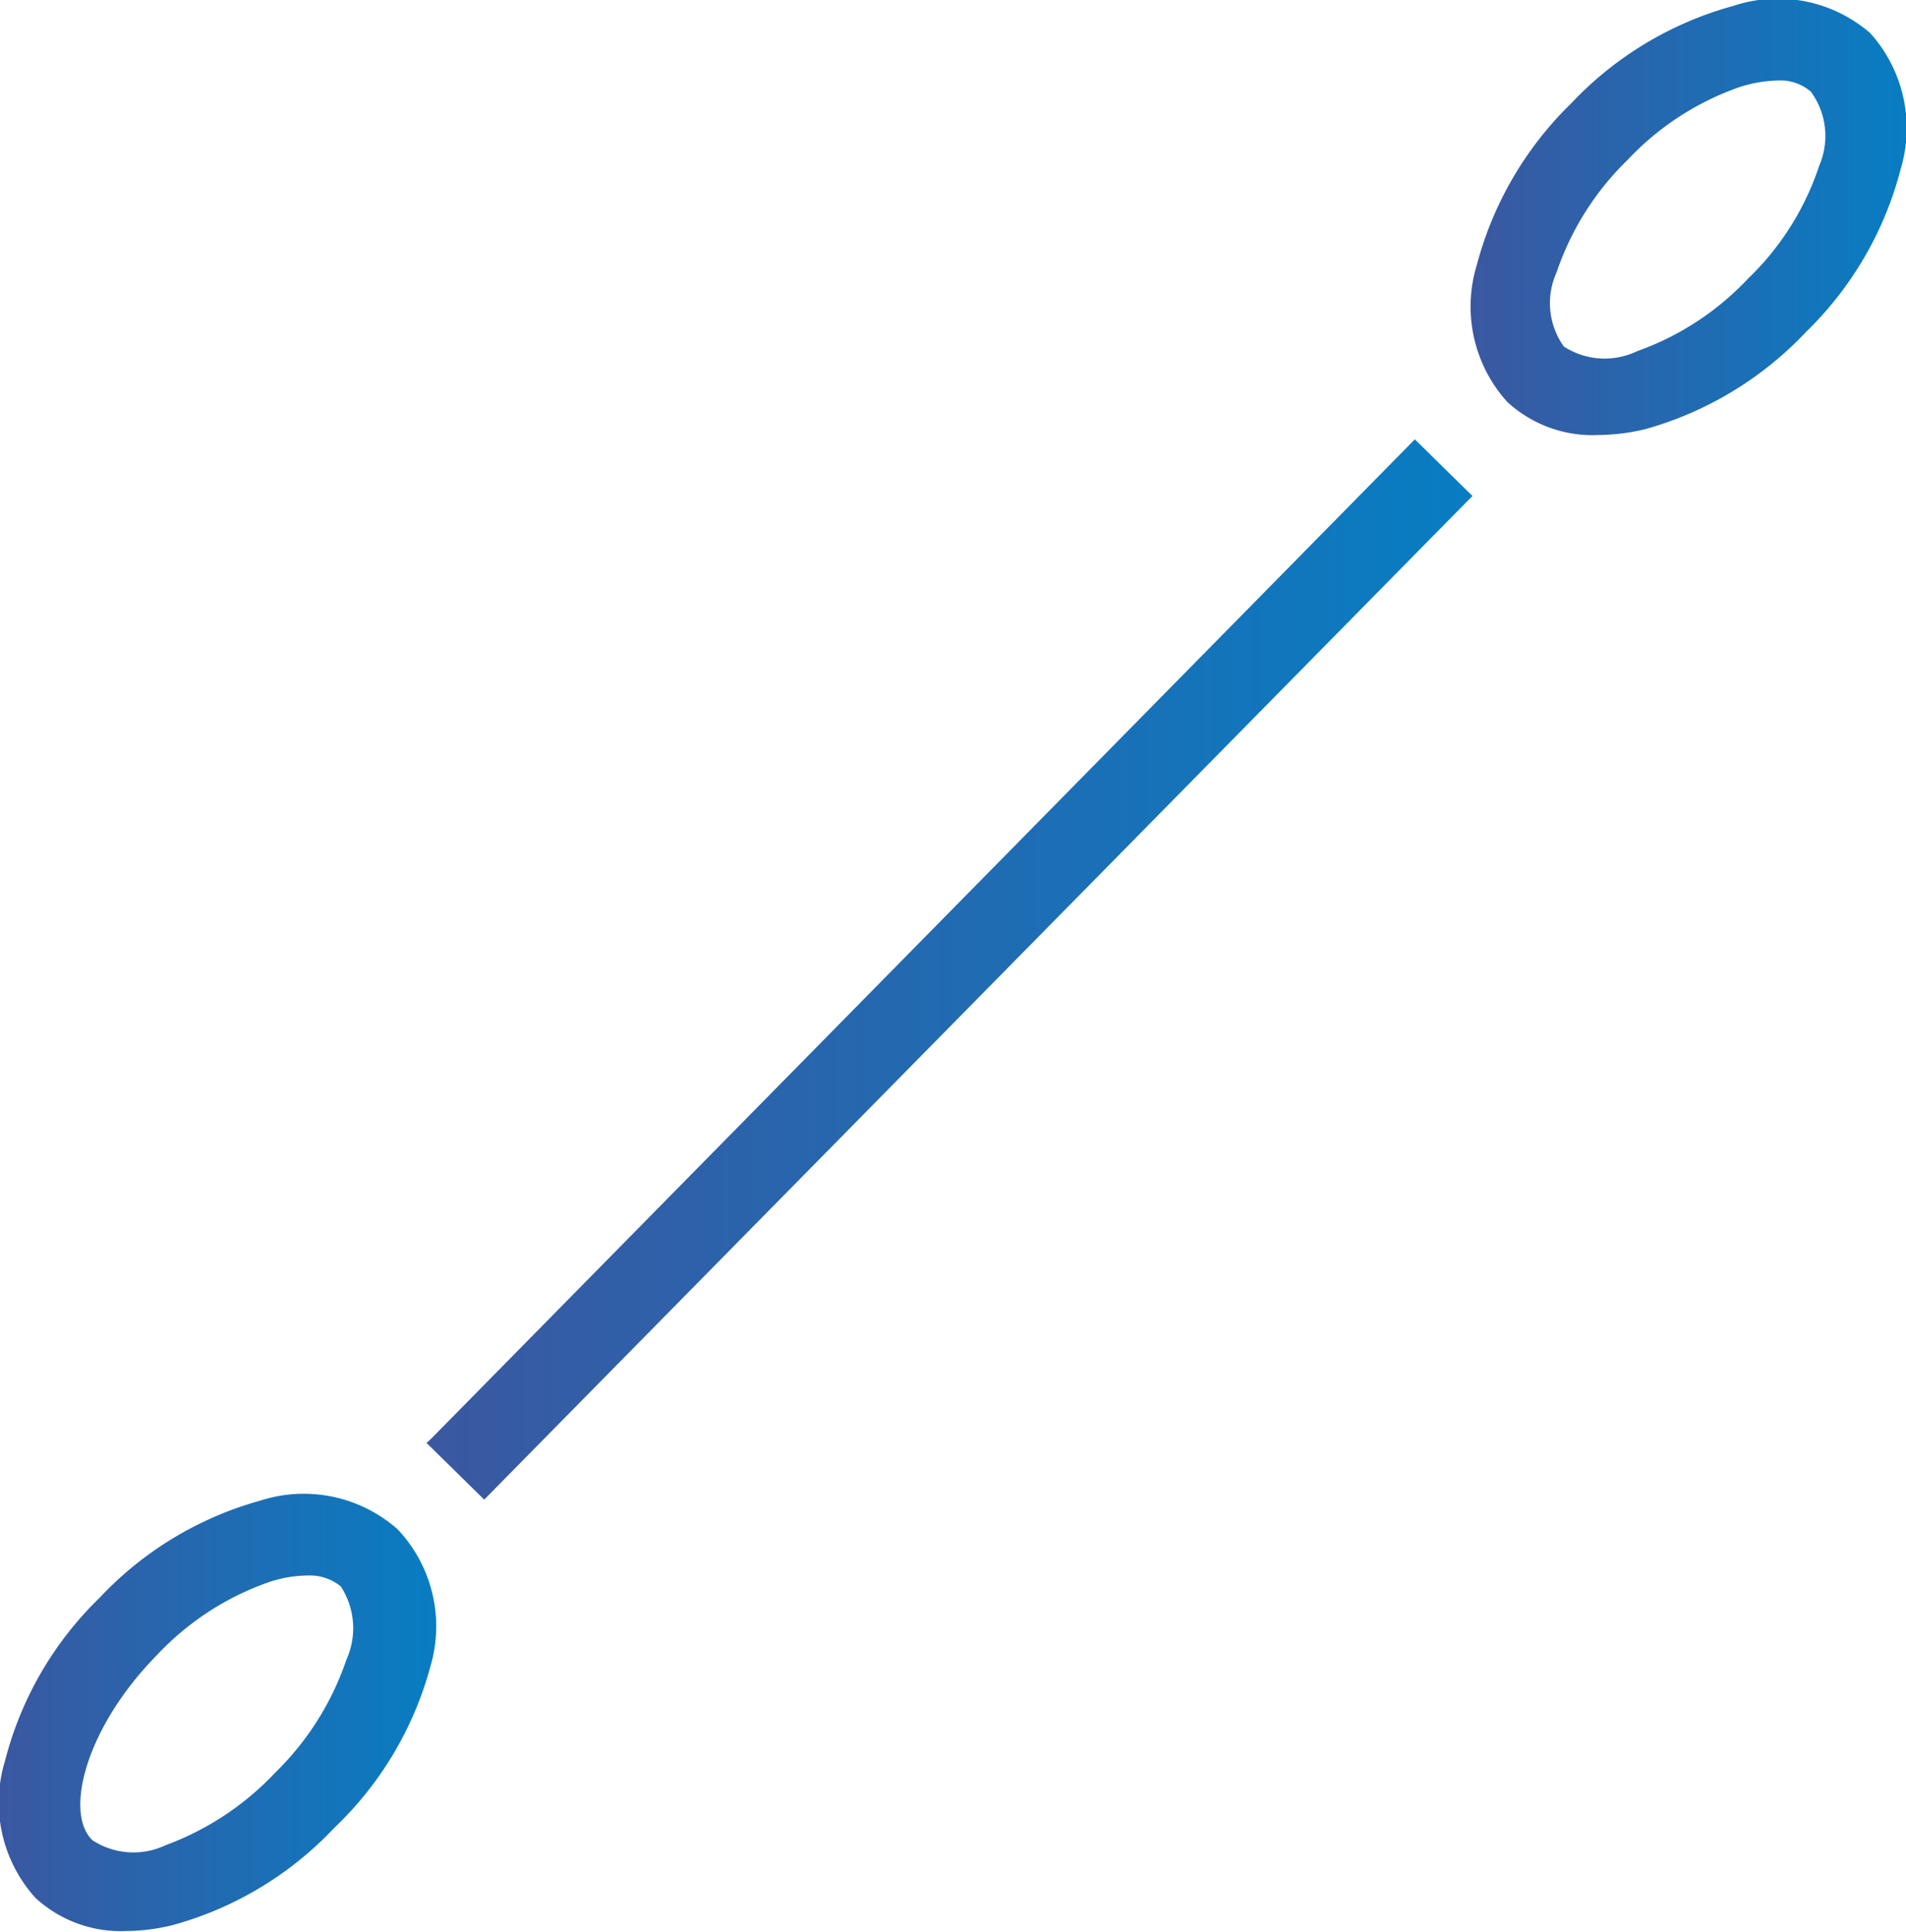
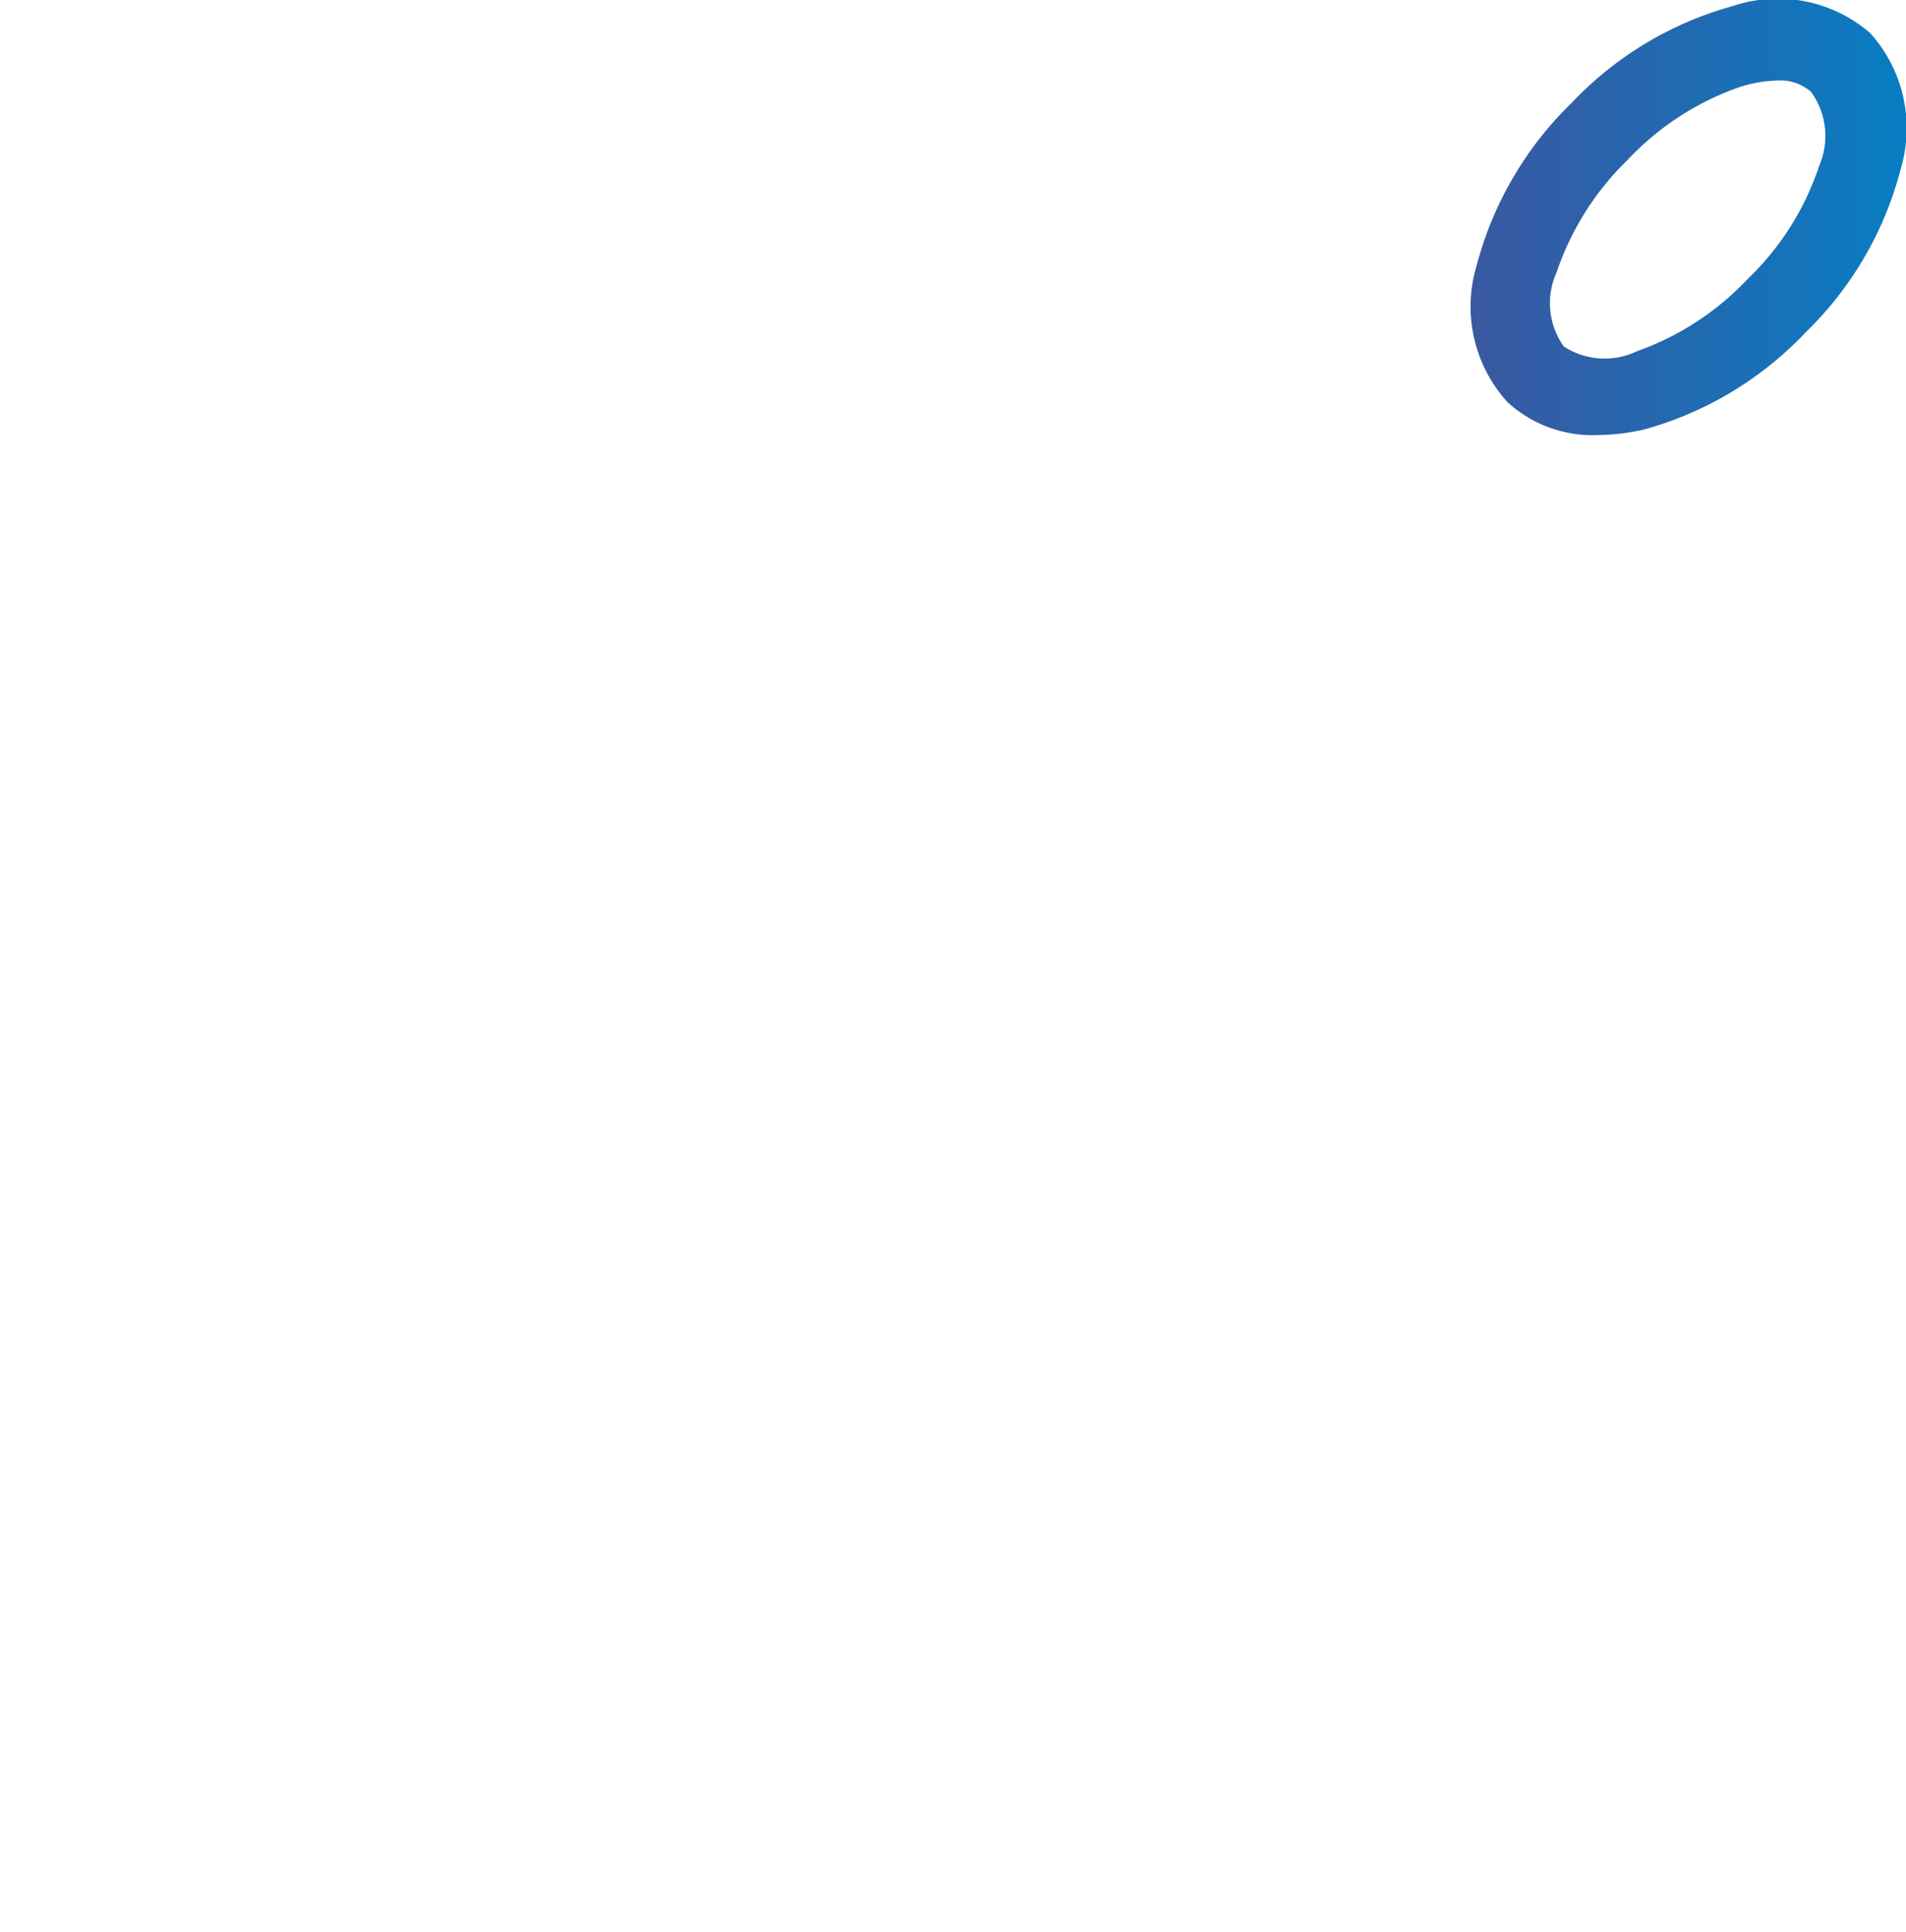
<svg xmlns="http://www.w3.org/2000/svg" xmlns:xlink="http://www.w3.org/1999/xlink" viewBox="0 0 57.55 58.31">
  <defs>
    <style>.cls-1{fill:url(#linear-gradient);}.cls-2{fill:url(#linear-gradient-2);}.cls-3{fill:url(#linear-gradient-3);}</style>
    <linearGradient id="linear-gradient" x1="12.88" y1="29.26" x2="44.46" y2="29.26" gradientUnits="userSpaceOnUse">
      <stop offset="0" stop-color="#3a58a1" />
      <stop offset="1" stop-color="#087dc2" />
    </linearGradient>
    <linearGradient id="linear-gradient-2" x1="44.44" y1="6.6" x2="57.55" y2="6.6" xlink:href="#linear-gradient" />
    <linearGradient id="linear-gradient-3" x1="0" y1="51.71" x2="13.11" y2="51.71" xlink:href="#linear-gradient" />
  </defs>
  <title>swab-icon</title>
  <g id="Layer_2" data-name="Layer 2">
    <g id="Layer_1-2" data-name="Layer 1">
-       <polygon class="cls-1" points="42.72 13.26 13.03 43.41 12.88 43.55 14.62 45.26 44.32 15.11 44.46 14.97 42.72 13.26" />
      <path class="cls-2" d="M56.47,1A4.26,4.26,0,0,0,52.33.18a10.54,10.54,0,0,0-4.88,2.93A10.58,10.58,0,0,0,44.59,8a4.29,4.29,0,0,0,.92,4.13,3.8,3.8,0,0,0,2.74,1,6.44,6.44,0,0,0,1.4-.17,10.57,10.57,0,0,0,4.88-2.94,10.53,10.53,0,0,0,2.86-4.92A4.29,4.29,0,0,0,56.47,1ZM47,8.22a8.55,8.55,0,0,1,2.15-3.4,8.45,8.45,0,0,1,3.37-2.19,4,4,0,0,1,1.16-.2,1.4,1.4,0,0,1,1,.34A2.26,2.26,0,0,1,54.93,5a8.35,8.35,0,0,1-2.14,3.4,8.52,8.52,0,0,1-3.36,2.2,2.27,2.27,0,0,1-2.21-.14A2.25,2.25,0,0,1,47,8.22Z" />
-       <path class="cls-3" d="M12,46.15a4.28,4.28,0,0,0-4.14-.86A10.49,10.49,0,0,0,3,48.23,10.47,10.47,0,0,0,.15,53.15a4.29,4.29,0,0,0,.92,4.13,3.8,3.8,0,0,0,2.74,1,6,6,0,0,0,1.41-.18,10.51,10.51,0,0,0,4.87-2.93A10.5,10.5,0,0,0,13,50.28,4.26,4.26,0,0,0,12,46.15ZM4.75,49.94a8.45,8.45,0,0,1,3.37-2.19,3.78,3.78,0,0,1,1.17-.2,1.48,1.48,0,0,1,1,.33,2.31,2.31,0,0,1,.17,2.21,8.63,8.63,0,0,1-2.14,3.4A8.66,8.66,0,0,1,5,55.69a2.27,2.27,0,0,1-2.21-.15C1.93,54.71,2.59,52.13,4.75,49.94Z" />
    </g>
  </g>
</svg>